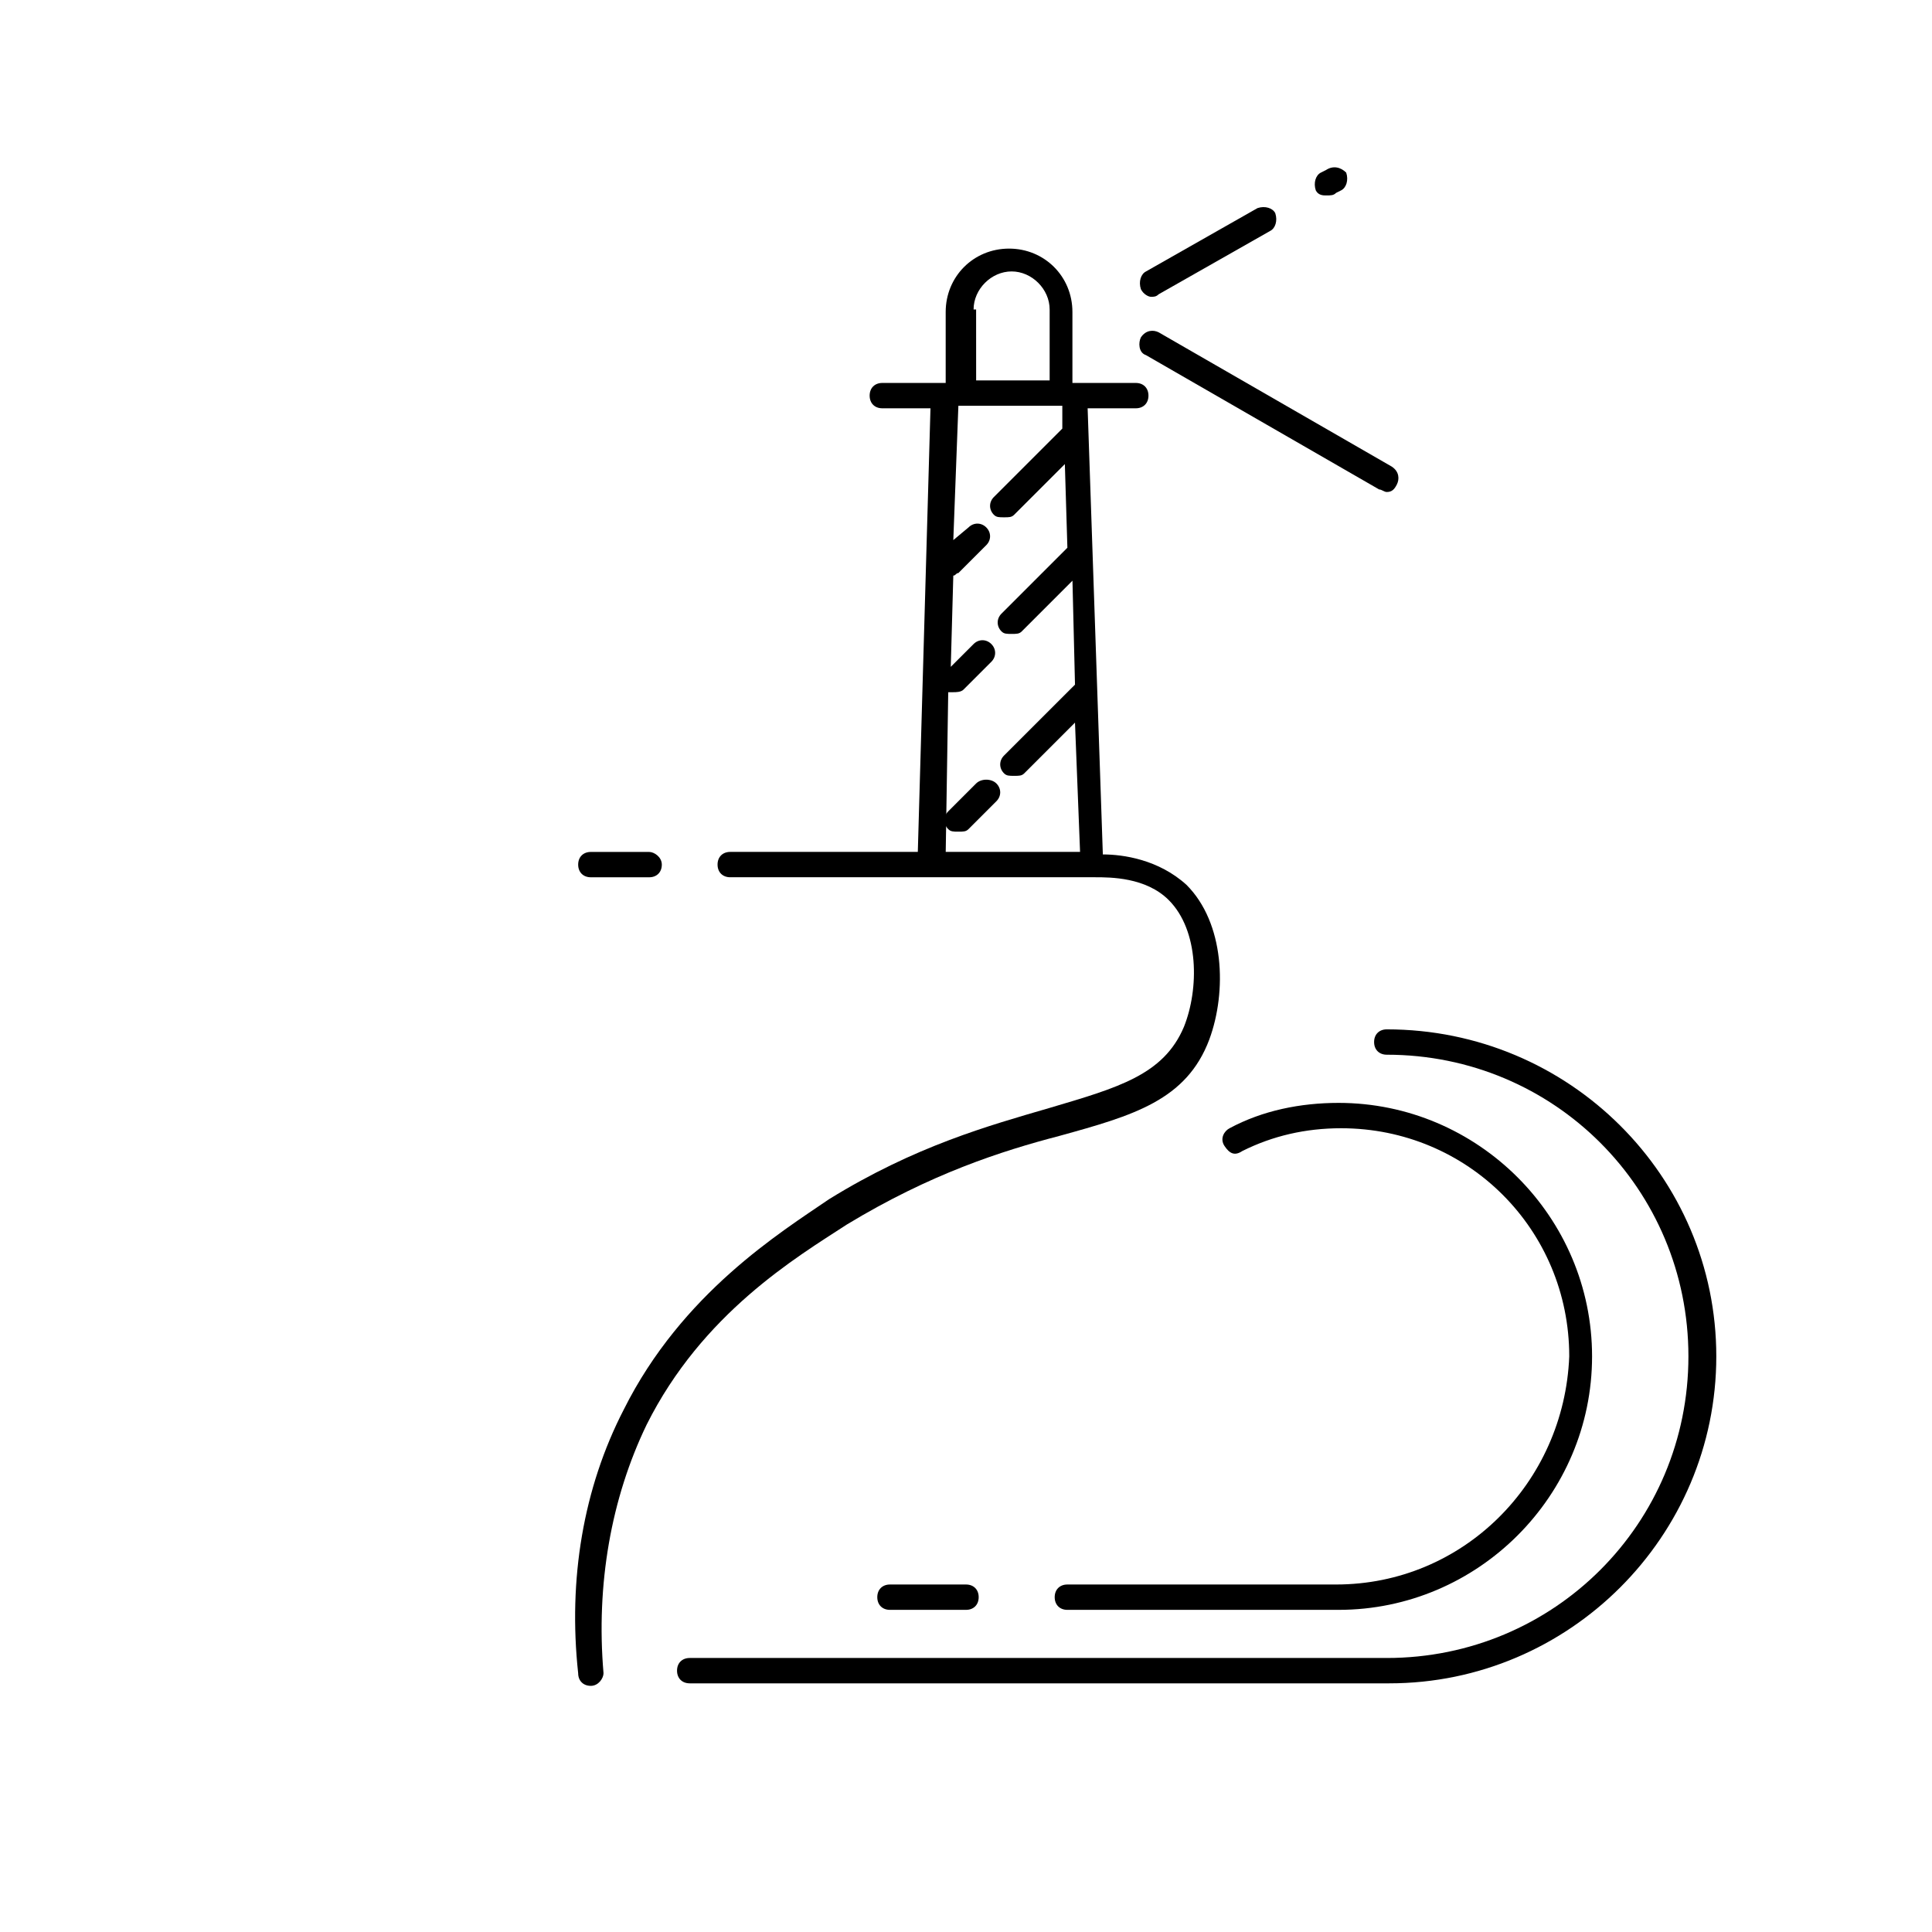
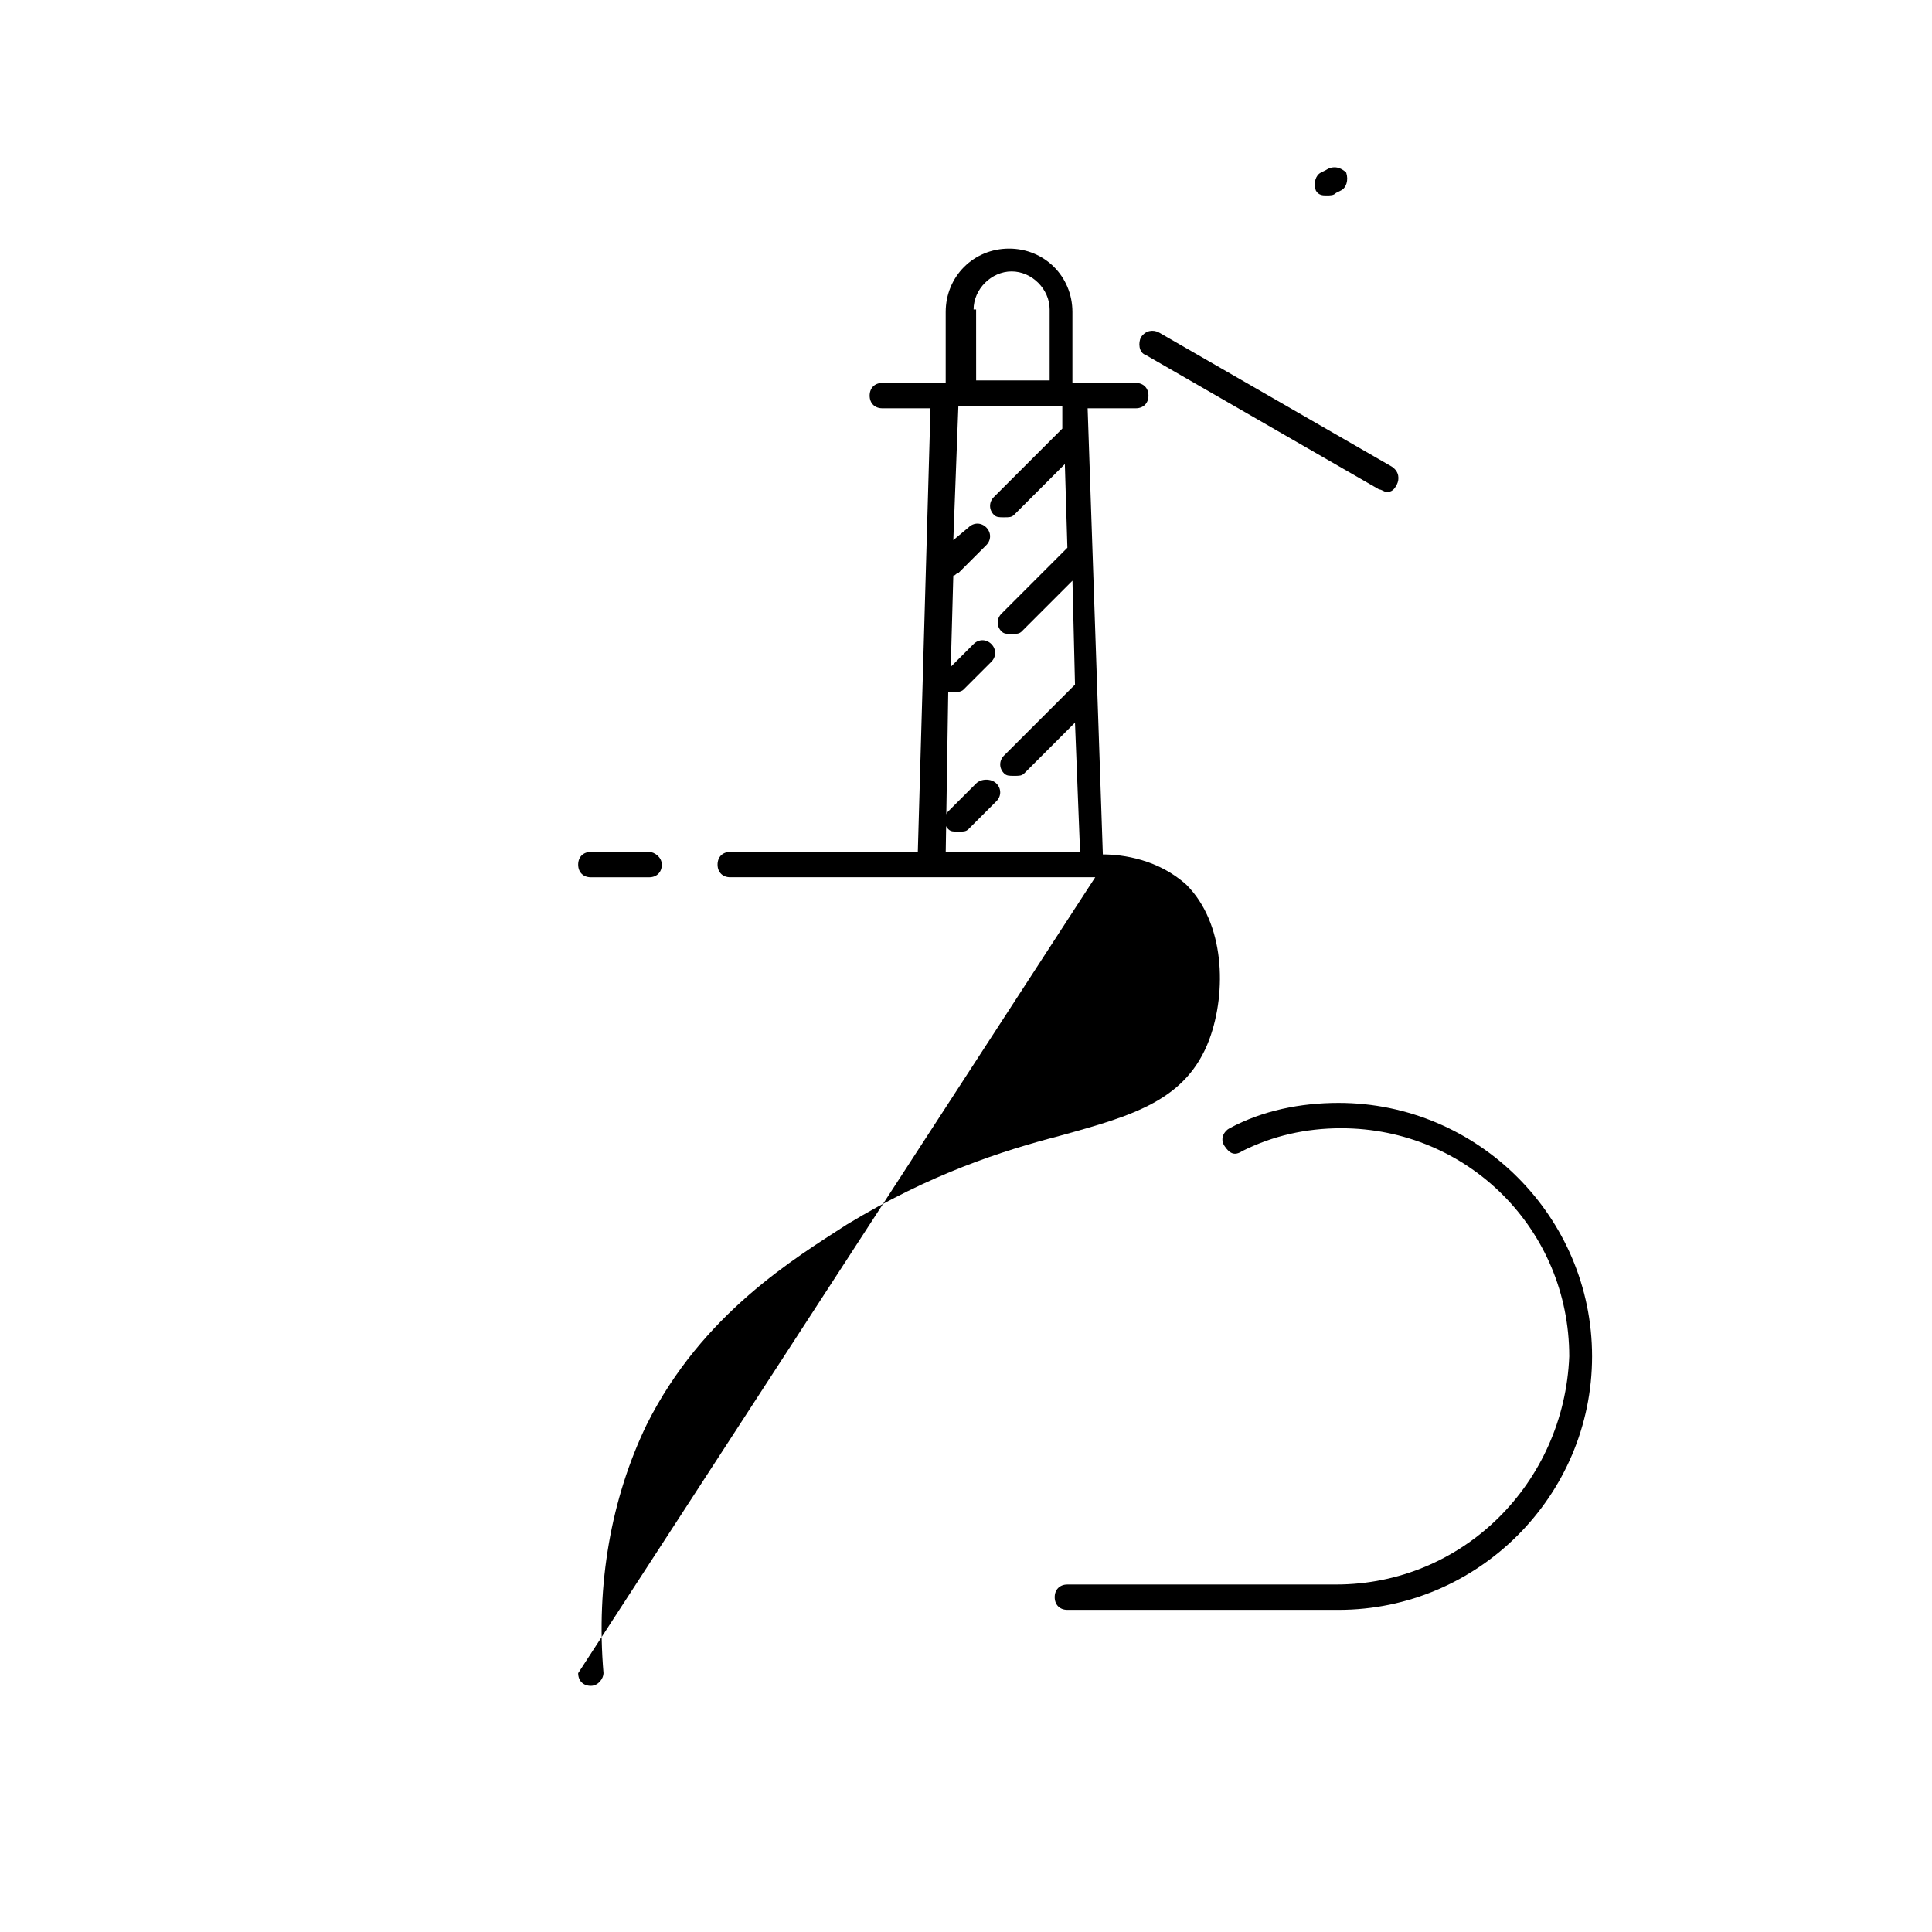
<svg xmlns="http://www.w3.org/2000/svg" fill="#000000" width="800px" height="800px" version="1.1" viewBox="144 144 512 512">
  <g>
-     <path d="m297.22 587.41c0 2.016 1.344 3.359 3.359 3.359s3.359-2.016 3.359-3.359c-2.016-23.512 2.016-46.352 11.418-65.832 14.777-29.559 39.633-44.336 53.066-53.066 22.168-13.434 40.977-19.48 56.426-23.512 19.48-5.375 33.586-9.406 39.633-25.527 4.703-12.762 4.031-30.898-6.047-40.977-7.391-6.719-16.793-8.062-22.168-8.062l-4.031-118.23h12.762c2.016 0 3.359-1.344 3.359-3.359 0-2.016-1.344-3.359-3.359-3.359h-16.793v-18.809c0-9.406-7.391-16.793-16.793-16.793-9.406 0-16.793 7.391-16.793 16.793v18.809h-16.793c-2.016 0-3.359 1.344-3.359 3.359 0 2.016 1.344 3.359 3.359 3.359h12.762l-3.356 117.56h-49.711c-2.016 0-3.359 1.344-3.359 3.359s1.344 3.359 3.359 3.359h96.73c4.031 0 13.434 0 19.48 6.047 8.062 8.062 8.062 23.512 4.031 33.586-5.375 12.762-17.465 16.121-35.602 21.496-16.121 4.703-35.602 10.078-58.441 24.184-12.762 8.73-38.961 24.852-54.41 55.754-10.746 20.824-14.777 45.008-12.09 69.859zm104.79-361.4c0-5.375 4.703-10.078 10.078-10.078s10.078 4.703 10.078 10.078v18.809h-19.48l-0.008-18.809zm-6.719 101.43h1.344c0.672 0 2.016 0 2.688-0.672l7.391-7.391c1.344-1.344 1.344-3.359 0-4.703s-3.359-1.344-4.703 0l-6.047 6.047 0.672-24.184c0.672 0 0.672-0.672 1.344-0.672l7.391-7.391c1.344-1.344 1.344-3.359 0-4.703s-3.359-1.344-4.703 0l-4.031 3.363 1.344-35.602h27.543v6.047l-18.137 18.137c-1.344 1.344-1.344 3.359 0 4.703 0.672 0.672 1.344 0.672 2.688 0.672s2.016 0 2.688-0.672l13.434-13.434 0.672 22.168-17.465 17.465c-1.344 1.344-1.344 3.359 0 4.703 0.672 0.672 1.344 0.672 2.688 0.672s2.016 0 2.688-0.672l13.434-13.434 0.672 27.543-18.812 18.801c-1.344 1.344-1.344 3.359 0 4.703 0.672 0.672 1.344 0.672 2.688 0.672s2.016 0 2.688-0.672l13.434-13.434 1.344 34.258h-35.602z" />
+     <path d="m297.22 587.41c0 2.016 1.344 3.359 3.359 3.359s3.359-2.016 3.359-3.359c-2.016-23.512 2.016-46.352 11.418-65.832 14.777-29.559 39.633-44.336 53.066-53.066 22.168-13.434 40.977-19.48 56.426-23.512 19.48-5.375 33.586-9.406 39.633-25.527 4.703-12.762 4.031-30.898-6.047-40.977-7.391-6.719-16.793-8.062-22.168-8.062l-4.031-118.23h12.762c2.016 0 3.359-1.344 3.359-3.359 0-2.016-1.344-3.359-3.359-3.359h-16.793v-18.809c0-9.406-7.391-16.793-16.793-16.793-9.406 0-16.793 7.391-16.793 16.793v18.809h-16.793c-2.016 0-3.359 1.344-3.359 3.359 0 2.016 1.344 3.359 3.359 3.359h12.762l-3.356 117.56h-49.711c-2.016 0-3.359 1.344-3.359 3.359s1.344 3.359 3.359 3.359h96.73zm104.79-361.4c0-5.375 4.703-10.078 10.078-10.078s10.078 4.703 10.078 10.078v18.809h-19.48l-0.008-18.809zm-6.719 101.43h1.344c0.672 0 2.016 0 2.688-0.672l7.391-7.391c1.344-1.344 1.344-3.359 0-4.703s-3.359-1.344-4.703 0l-6.047 6.047 0.672-24.184c0.672 0 0.672-0.672 1.344-0.672l7.391-7.391c1.344-1.344 1.344-3.359 0-4.703s-3.359-1.344-4.703 0l-4.031 3.363 1.344-35.602h27.543v6.047l-18.137 18.137c-1.344 1.344-1.344 3.359 0 4.703 0.672 0.672 1.344 0.672 2.688 0.672s2.016 0 2.688-0.672l13.434-13.434 0.672 22.168-17.465 17.465c-1.344 1.344-1.344 3.359 0 4.703 0.672 0.672 1.344 0.672 2.688 0.672s2.016 0 2.688-0.672l13.434-13.434 0.672 27.543-18.812 18.801c-1.344 1.344-1.344 3.359 0 4.703 0.672 0.672 1.344 0.672 2.688 0.672s2.016 0 2.688-0.672l13.434-13.434 1.344 34.258h-35.602z" />
    <path d="m402.68 351.63-7.391 7.391c-1.344 1.344-1.344 3.359 0 4.703 0.672 0.672 1.344 0.672 2.688 0.672s2.016 0 2.688-0.672l7.391-7.391c1.344-1.344 1.344-3.359 0-4.703s-4.031-1.344-5.375 0z" />
    <path d="m498.07 195.12 1.344-0.672c1.344-0.672 2.016-2.688 1.344-4.703-1.344-1.344-3.359-2.016-5.375-0.672l-1.344 0.672c-1.344 0.672-2.016 2.688-1.344 4.703 0.672 1.344 2.016 1.344 2.688 1.344 1.344 0 2.016 0 2.688-0.672z" />
-     <path d="m449.04 222.66c0.672 0 1.344 0 2.016-0.672l29.559-16.793c1.344-0.672 2.016-2.688 1.344-4.703-0.672-1.344-2.688-2.016-4.703-1.344l-29.559 16.793c-1.344 0.672-2.016 2.688-1.344 4.703 0.672 1.344 2.016 2.016 2.688 2.016z" />
    <path d="m447.69 238.11 61.801 35.602c0.672 0 1.344 0.672 2.016 0.672 1.344 0 2.016-0.672 2.688-2.016 0.672-1.344 0.672-3.359-1.344-4.703l-61.801-35.602c-1.344-0.672-3.359-0.672-4.703 1.344-0.672 1.344-0.672 4.031 1.344 4.703z" />
-     <path d="m511.51 416.79c-2.016 0-3.359 1.344-3.359 3.359s1.344 3.359 3.359 3.359c44.336 0 79.938 35.602 79.938 79.938 0 44.336-35.602 79.938-79.938 79.938h-184.73c-2.016 0-3.359 1.344-3.359 3.359s1.344 3.359 3.359 3.359h185.4c47.695 0 86.656-38.961 86.656-86.656 0-47.695-38.961-86.656-87.328-86.656z" />
    <path d="m498.07 563.91h-71.207c-2.016 0-3.359 1.344-3.359 3.359s1.344 3.359 3.359 3.359h71.875c36.945 0 67.176-30.23 67.176-67.176 0-36.945-30.23-67.176-67.176-67.176-10.078 0-20.152 2.016-28.887 6.719-1.344 0.672-2.688 2.688-1.344 4.703 1.344 2.016 2.688 2.688 4.703 1.344 8.062-4.031 16.793-6.047 26.199-6.047 33.586 0 60.457 26.871 60.457 60.457-1.34 33.586-28.211 60.457-61.797 60.457z" />
-     <path d="m379.85 563.91c-2.016 0-3.359 1.344-3.359 3.359s1.344 3.359 3.359 3.359h20.152c2.016 0 3.359-1.344 3.359-3.359s-1.344-3.359-3.359-3.359z" />
    <path d="m316.03 376.49c2.016 0 3.359-1.344 3.359-3.359s-2.016-3.359-3.359-3.359h-15.449c-2.016 0-3.359 1.344-3.359 3.359s1.344 3.359 3.359 3.359z" />
  </g>
</svg>